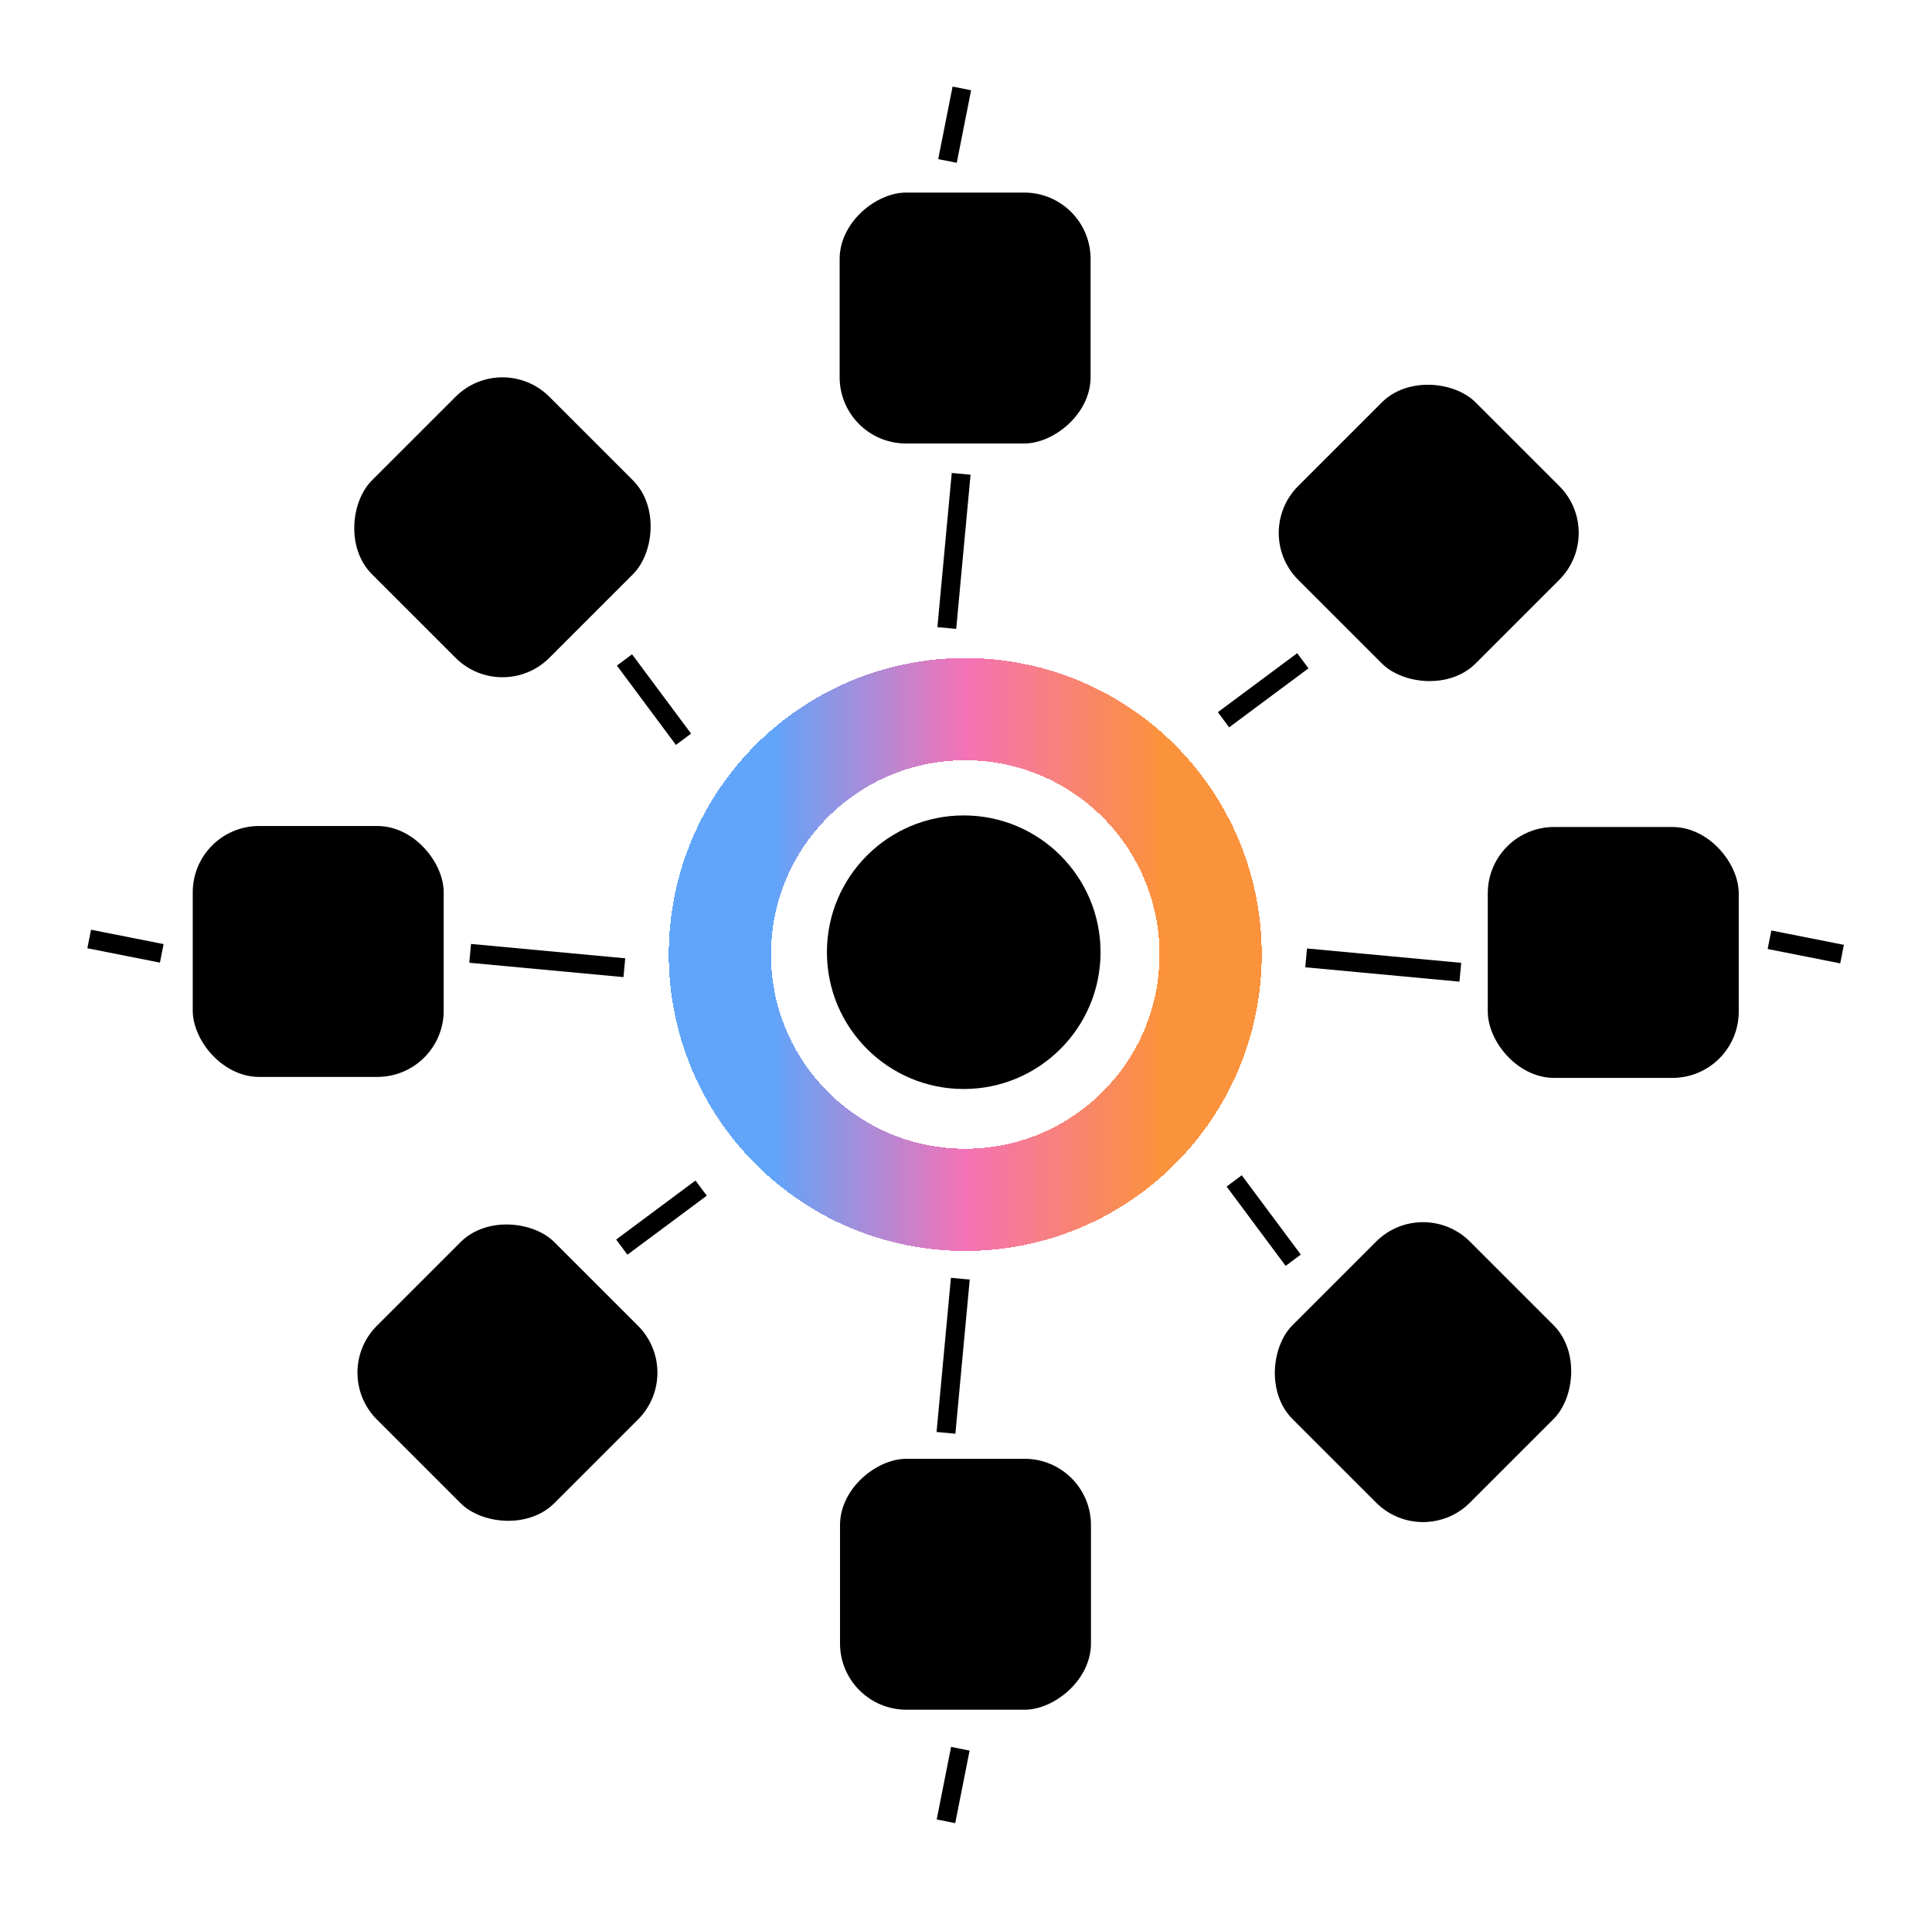
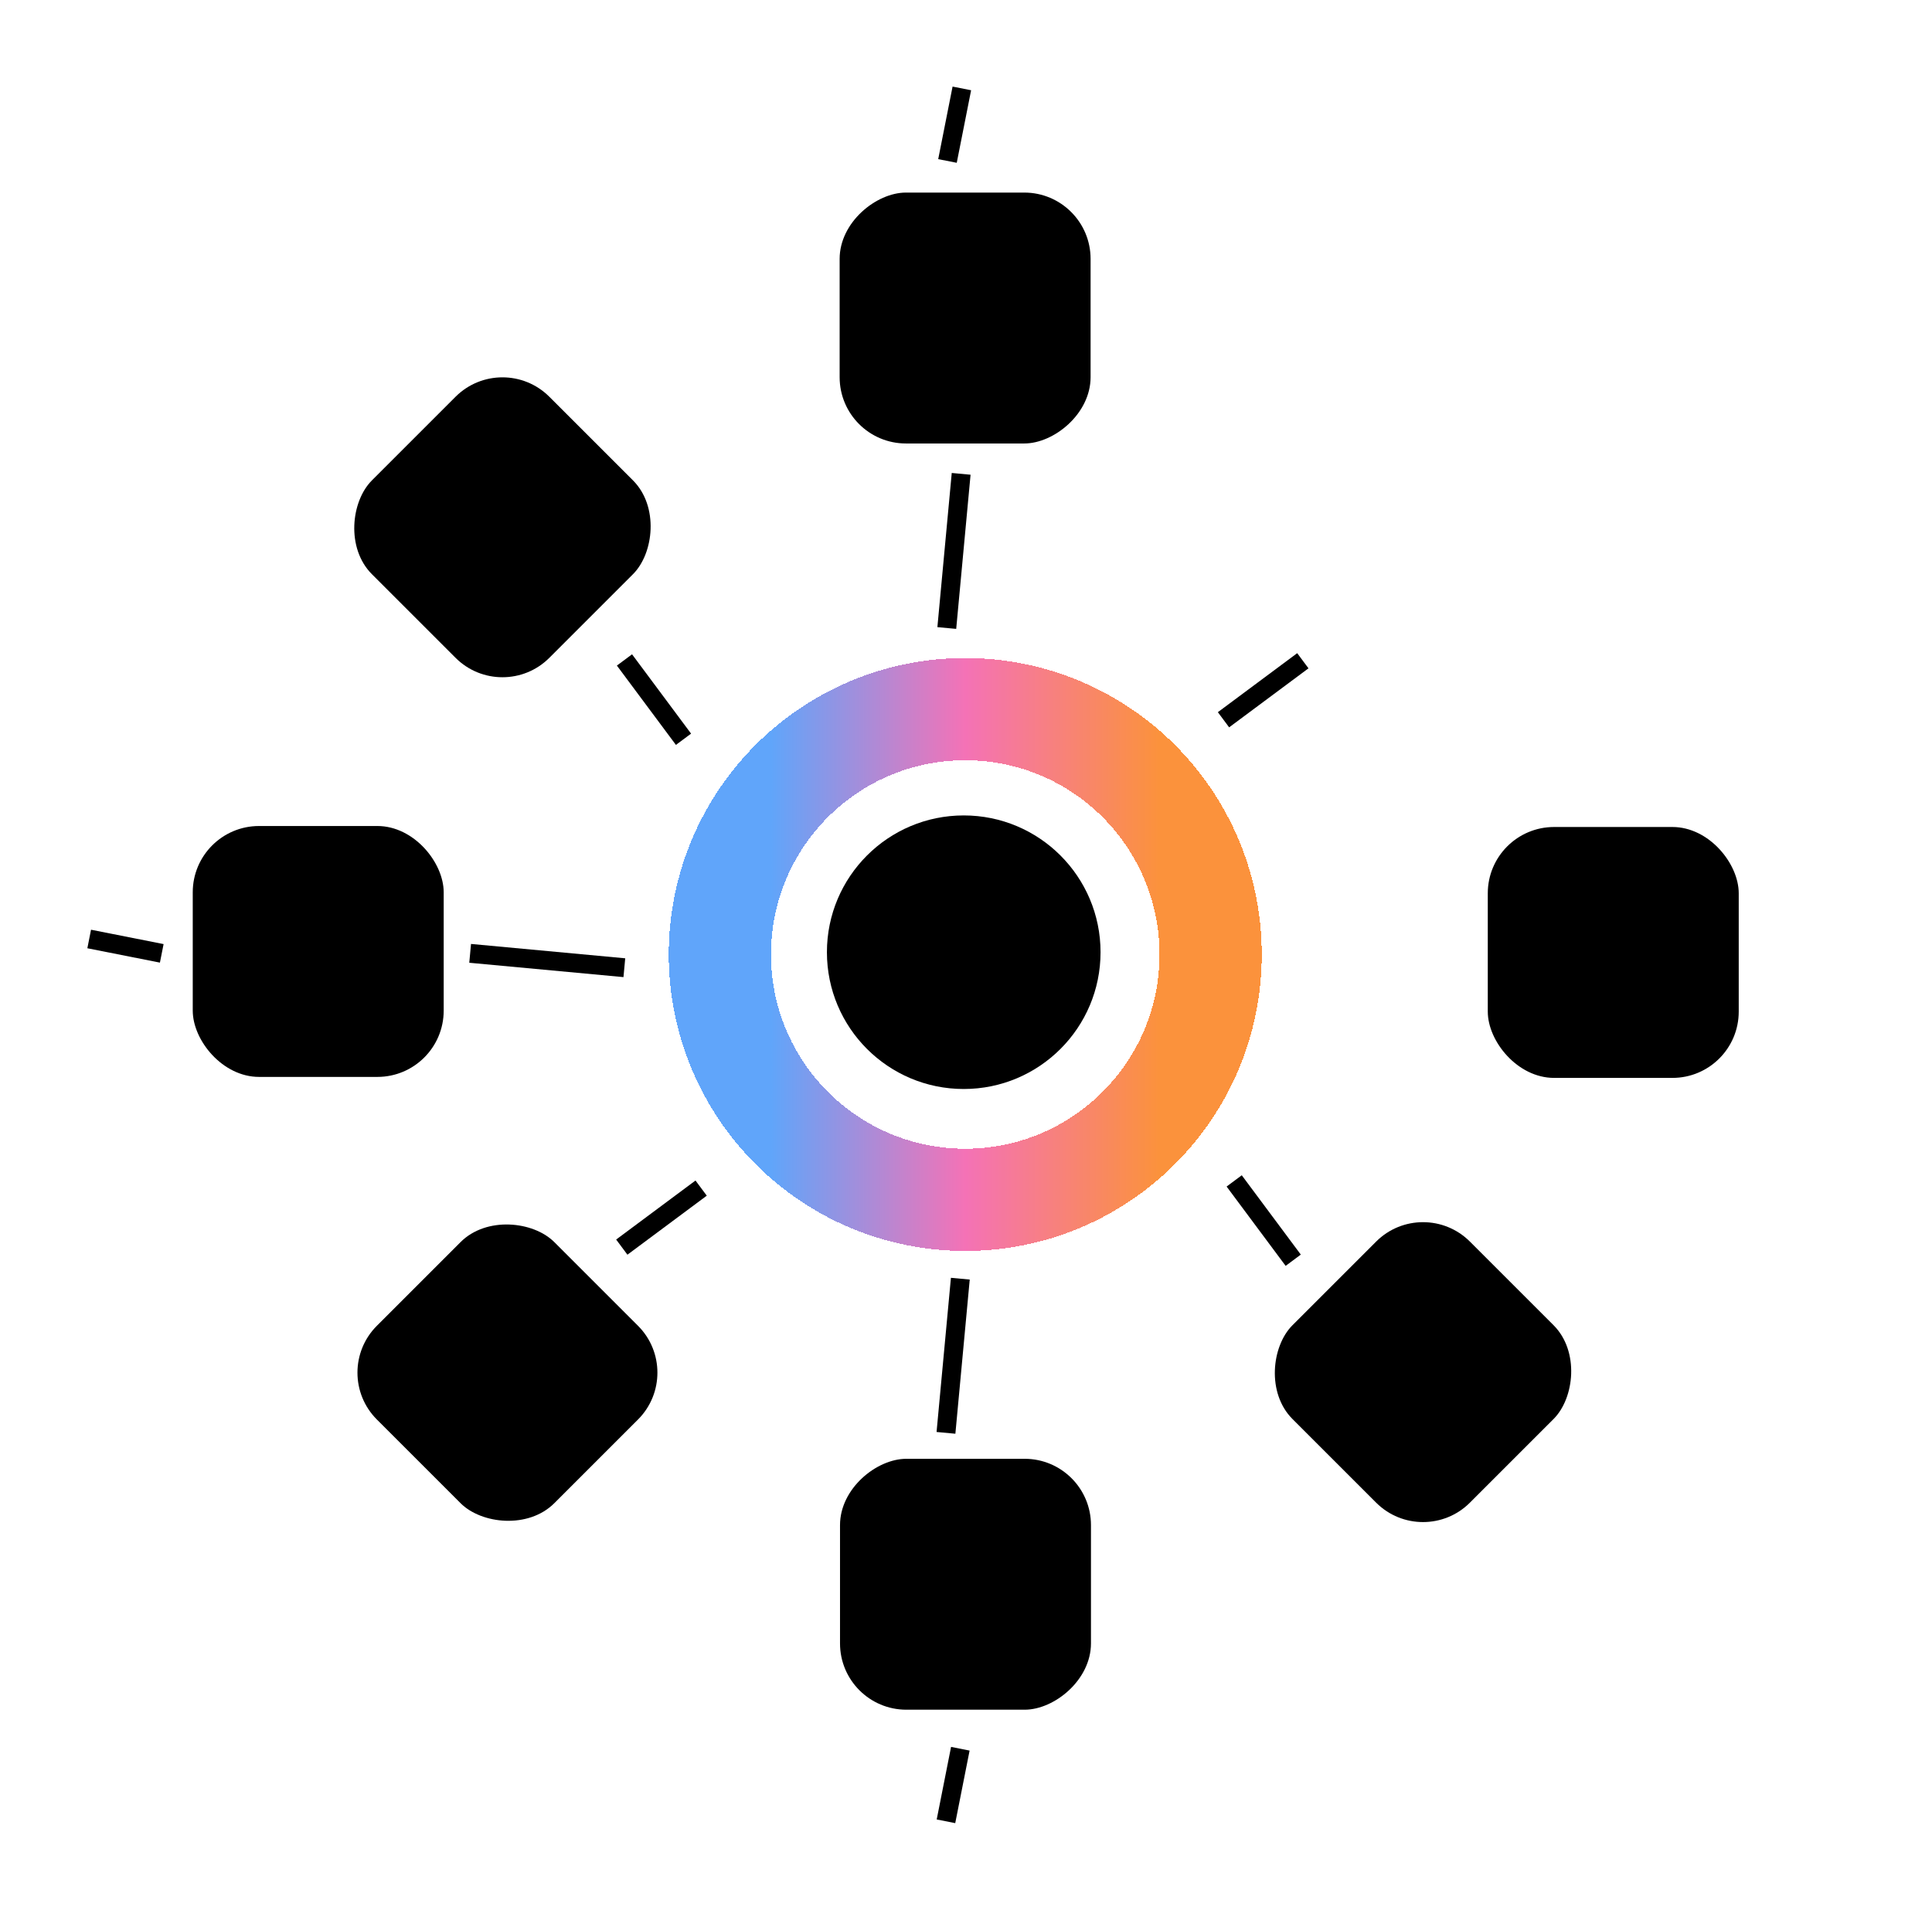
<svg xmlns="http://www.w3.org/2000/svg" width="2556" height="2527" viewBox="0 0 2556 2527" fill="none">
  <rect width="2556" height="2527" rx="300" fill="white" />
  <rect x="255" y="1093" width="332" height="332" rx="87.726" fill="black" />
  <rect x="664.73" y="462.969" width="332" height="332" rx="87.726" transform="rotate(45 664.73 462.969)" fill="black" />
  <rect x="1442.83" y="254.826" width="332" height="332" rx="87.726" transform="rotate(90 1442.83 254.826)" fill="black" />
-   <rect x="2124.94" y="705.18" width="332" height="332" rx="87.726" transform="rotate(135 2124.94 705.18)" fill="black" />
  <rect x="2300.31" y="1426.31" width="332" height="332" rx="87.726" transform="rotate(180 2300.31 1426.31)" fill="black" />
  <rect x="1882.63" y="2050.39" width="332" height="332" rx="87.726" transform="rotate(-135 1882.63 2050.39)" fill="black" />
  <rect x="1111.33" y="2262.33" width="332" height="332" rx="87.726" transform="rotate(-90 1111.33 2262.33)" fill="black" />
  <rect x="436.574" y="1816.33" width="332" height="332" rx="87.726" transform="rotate(-45 436.574 1816.33)" fill="black" />
  <line x1="622" y1="1261.5" x2="826" y2="1280.5" stroke="black" stroke-width="25" />
  <line x1="1271.59" y1="627.008" x2="1252.59" y2="831.008" stroke="black" stroke-width="25" />
  <line x1="1270.5" y1="1692" x2="1251.5" y2="1896" stroke="black" stroke-width="25" />
-   <line x1="1728" y1="1267.5" x2="1932" y2="1286.5" stroke="black" stroke-width="25" />
  <line x1="826.159" y1="873.249" x2="904.258" y2="978.218" stroke="black" stroke-width="25" />
  <line x1="1723.64" y1="874.315" x2="1618.67" y2="952.414" stroke="black" stroke-width="25" />
  <line x1="1272.5" y1="117" x2="1253.5" y2="213" stroke="black" stroke-width="25" />
  <line x1="1270.5" y1="2314" x2="1251.5" y2="2410" stroke="black" stroke-width="25" />
-   <line x1="2437" y1="1262.5" x2="2341" y2="1243.5" stroke="black" stroke-width="25" />
  <line x1="214" y1="1261.5" x2="118" y2="1242.5" stroke="black" stroke-width="25" />
  <line x1="822.622" y1="1650.23" x2="927.591" y2="1572.13" stroke="black" stroke-width="25" />
  <line x1="1632.81" y1="1562.61" x2="1710.91" y2="1667.58" stroke="black" stroke-width="25" />
  <g filter="url(#filter0_d_479_96)">
    <circle cx="1277" cy="1259" r="324.63" stroke="url(#paint0_linear_479_96)" stroke-width="135.26" shape-rendering="crispEdges" />
  </g>
  <circle cx="1275" cy="1260" r="181" fill="black" />
  <defs>
    <filter id="filter0_d_479_96" x="608.74" y="594.74" width="1336.52" height="1336.52" filterUnits="userSpaceOnUse" color-interpolation-filters="sRGB">
      <feFlood flood-opacity="0" result="BackgroundImageFix" />
      <feColorMatrix in="SourceAlpha" type="matrix" values="0 0 0 0 0 0 0 0 0 0 0 0 0 0 0 0 0 0 127 0" result="hardAlpha" />
      <feMorphology radius="76" operator="dilate" in="SourceAlpha" result="effect1_dropShadow_479_96" />
      <feOffset dy="4" />
      <feGaussianBlur stdDeviation="100" />
      <feComposite in2="hardAlpha" operator="out" />
      <feColorMatrix type="matrix" values="0 0 0 0 0.973 0 0 0 0 0.443 0 0 0 0 0.106 0 0 0 0.4 0" />
      <feBlend mode="normal" in2="BackgroundImageFix" result="effect1_dropShadow_479_96" />
      <feBlend mode="normal" in="SourceGraphic" in2="effect1_dropShadow_479_96" result="shape" />
    </filter>
    <linearGradient id="paint0_linear_479_96" x1="1020" y1="1259" x2="1534" y2="1259" gradientUnits="userSpaceOnUse">
      <stop stop-color="#60A5FA" />
      <stop offset="0.5" stop-color="#F472B6" />
      <stop offset="1" stop-color="#FB923C" />
    </linearGradient>
  </defs>
</svg>